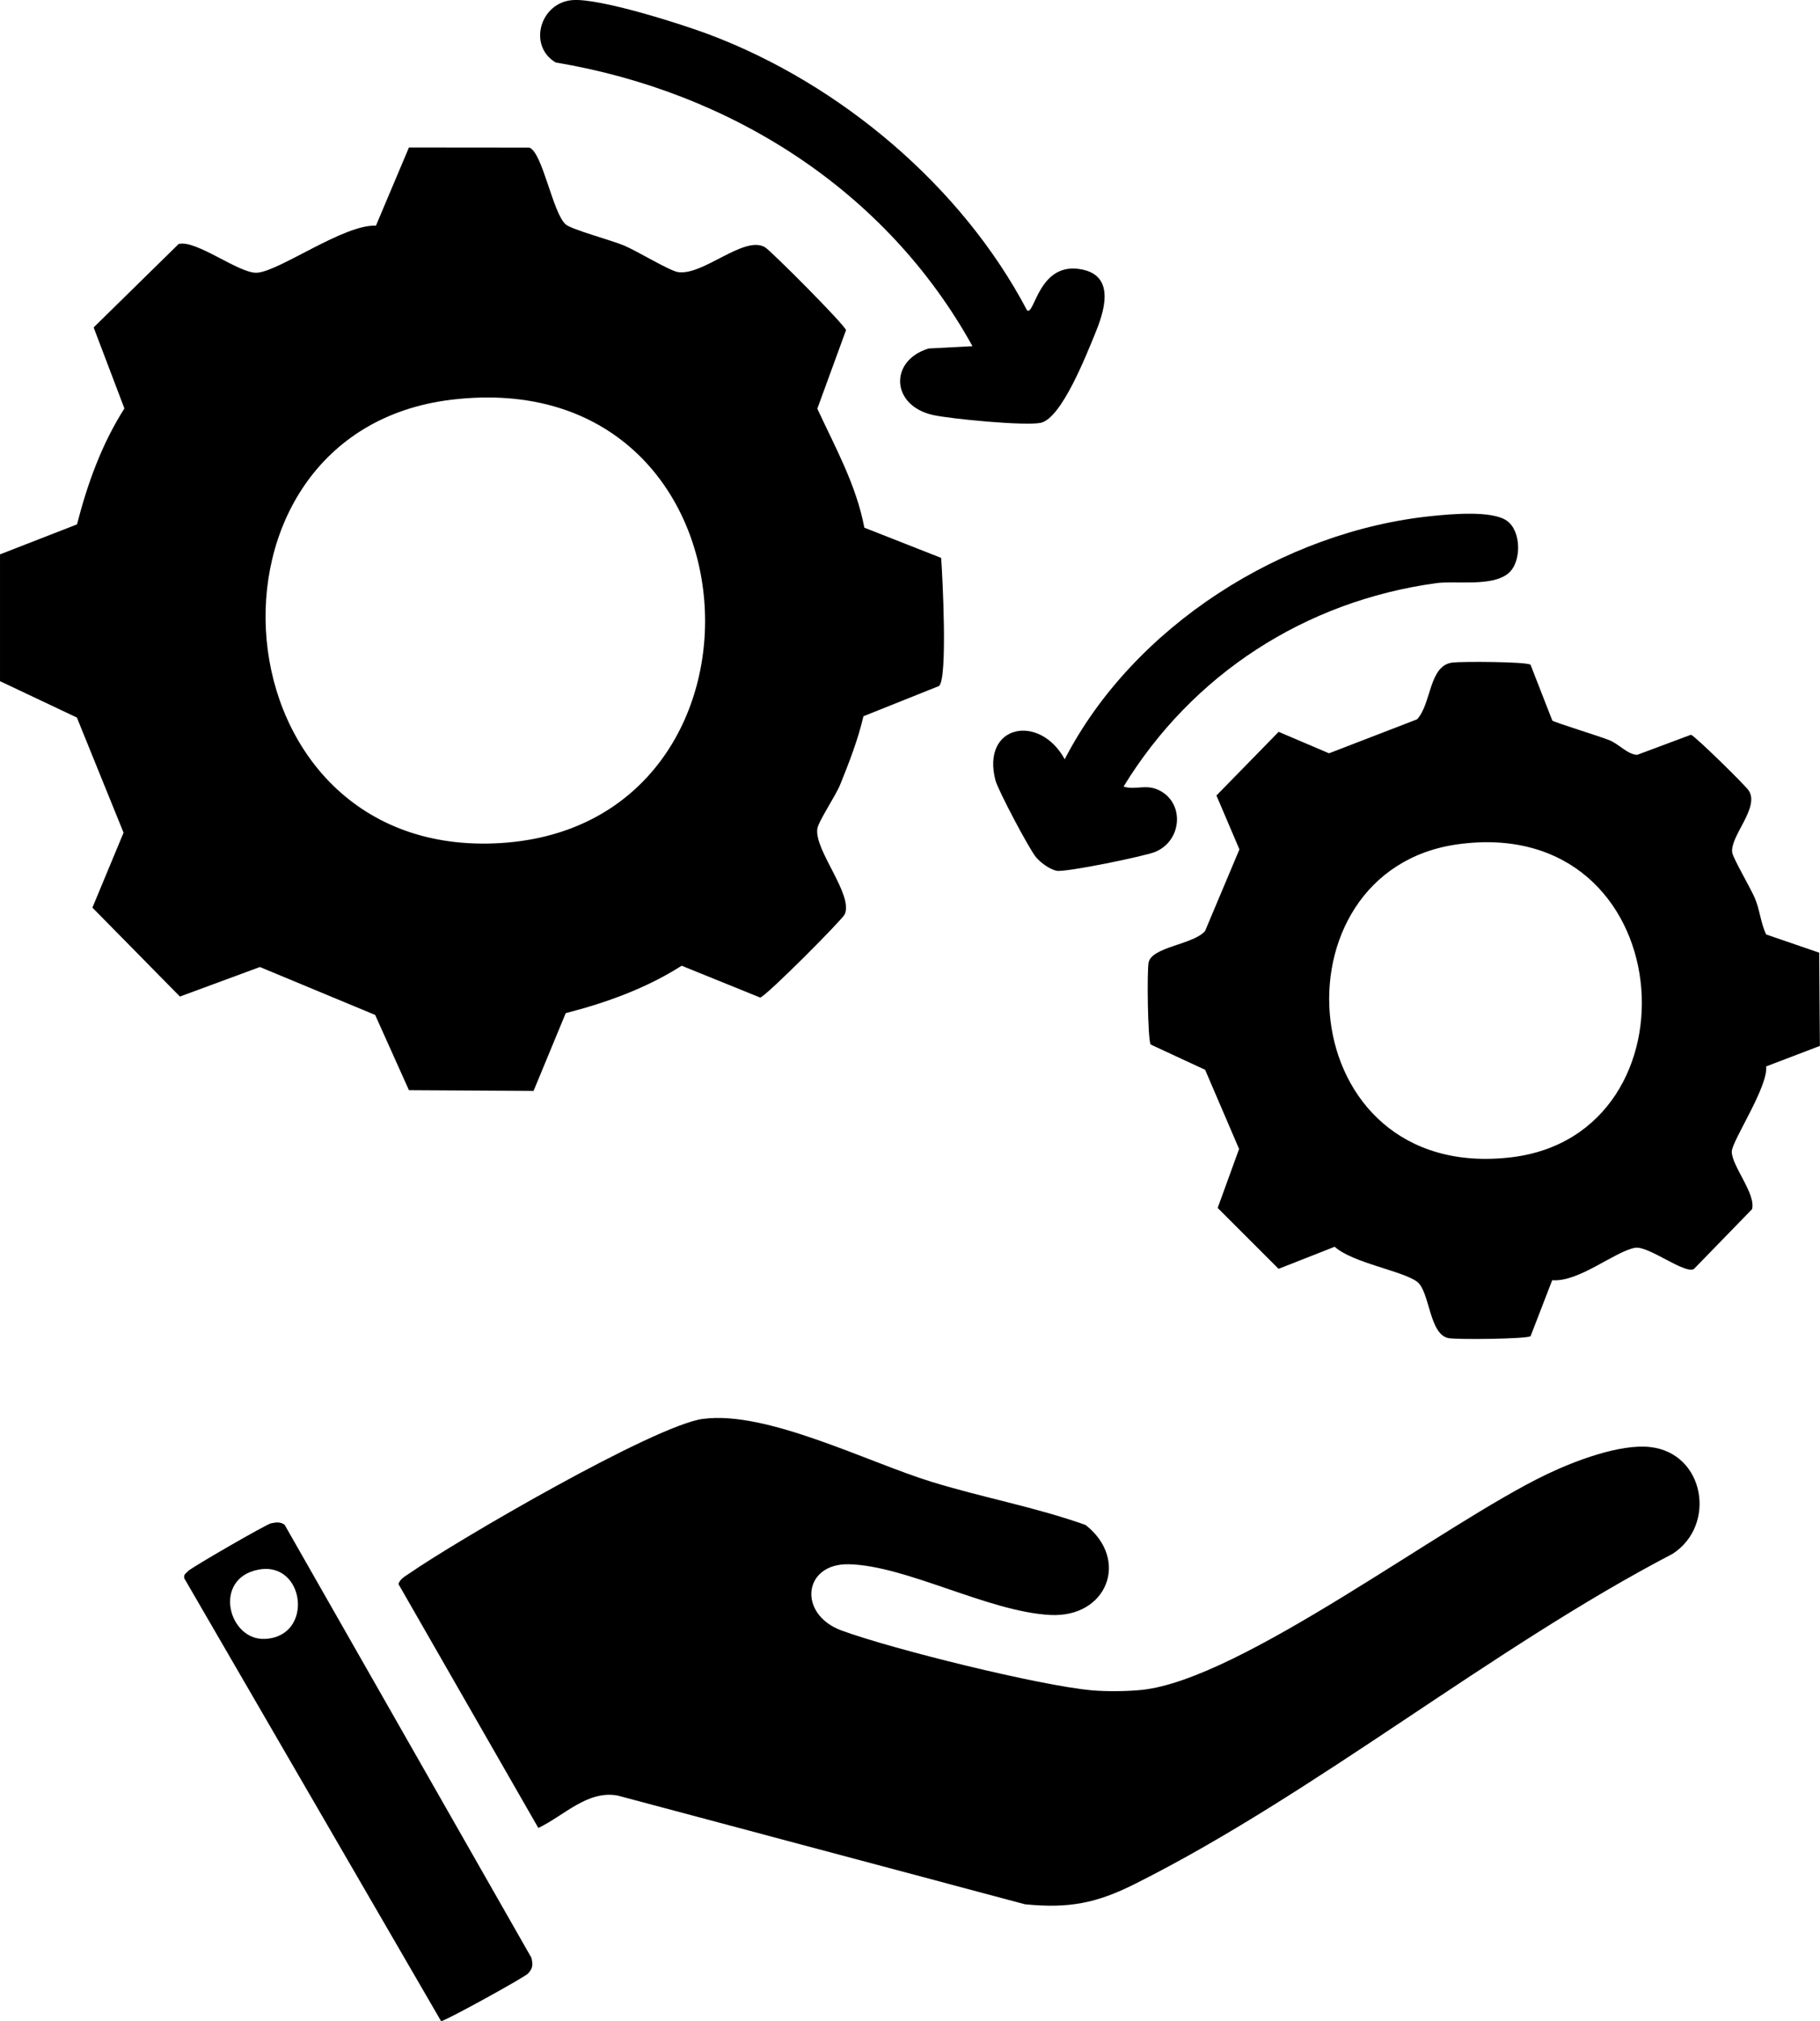
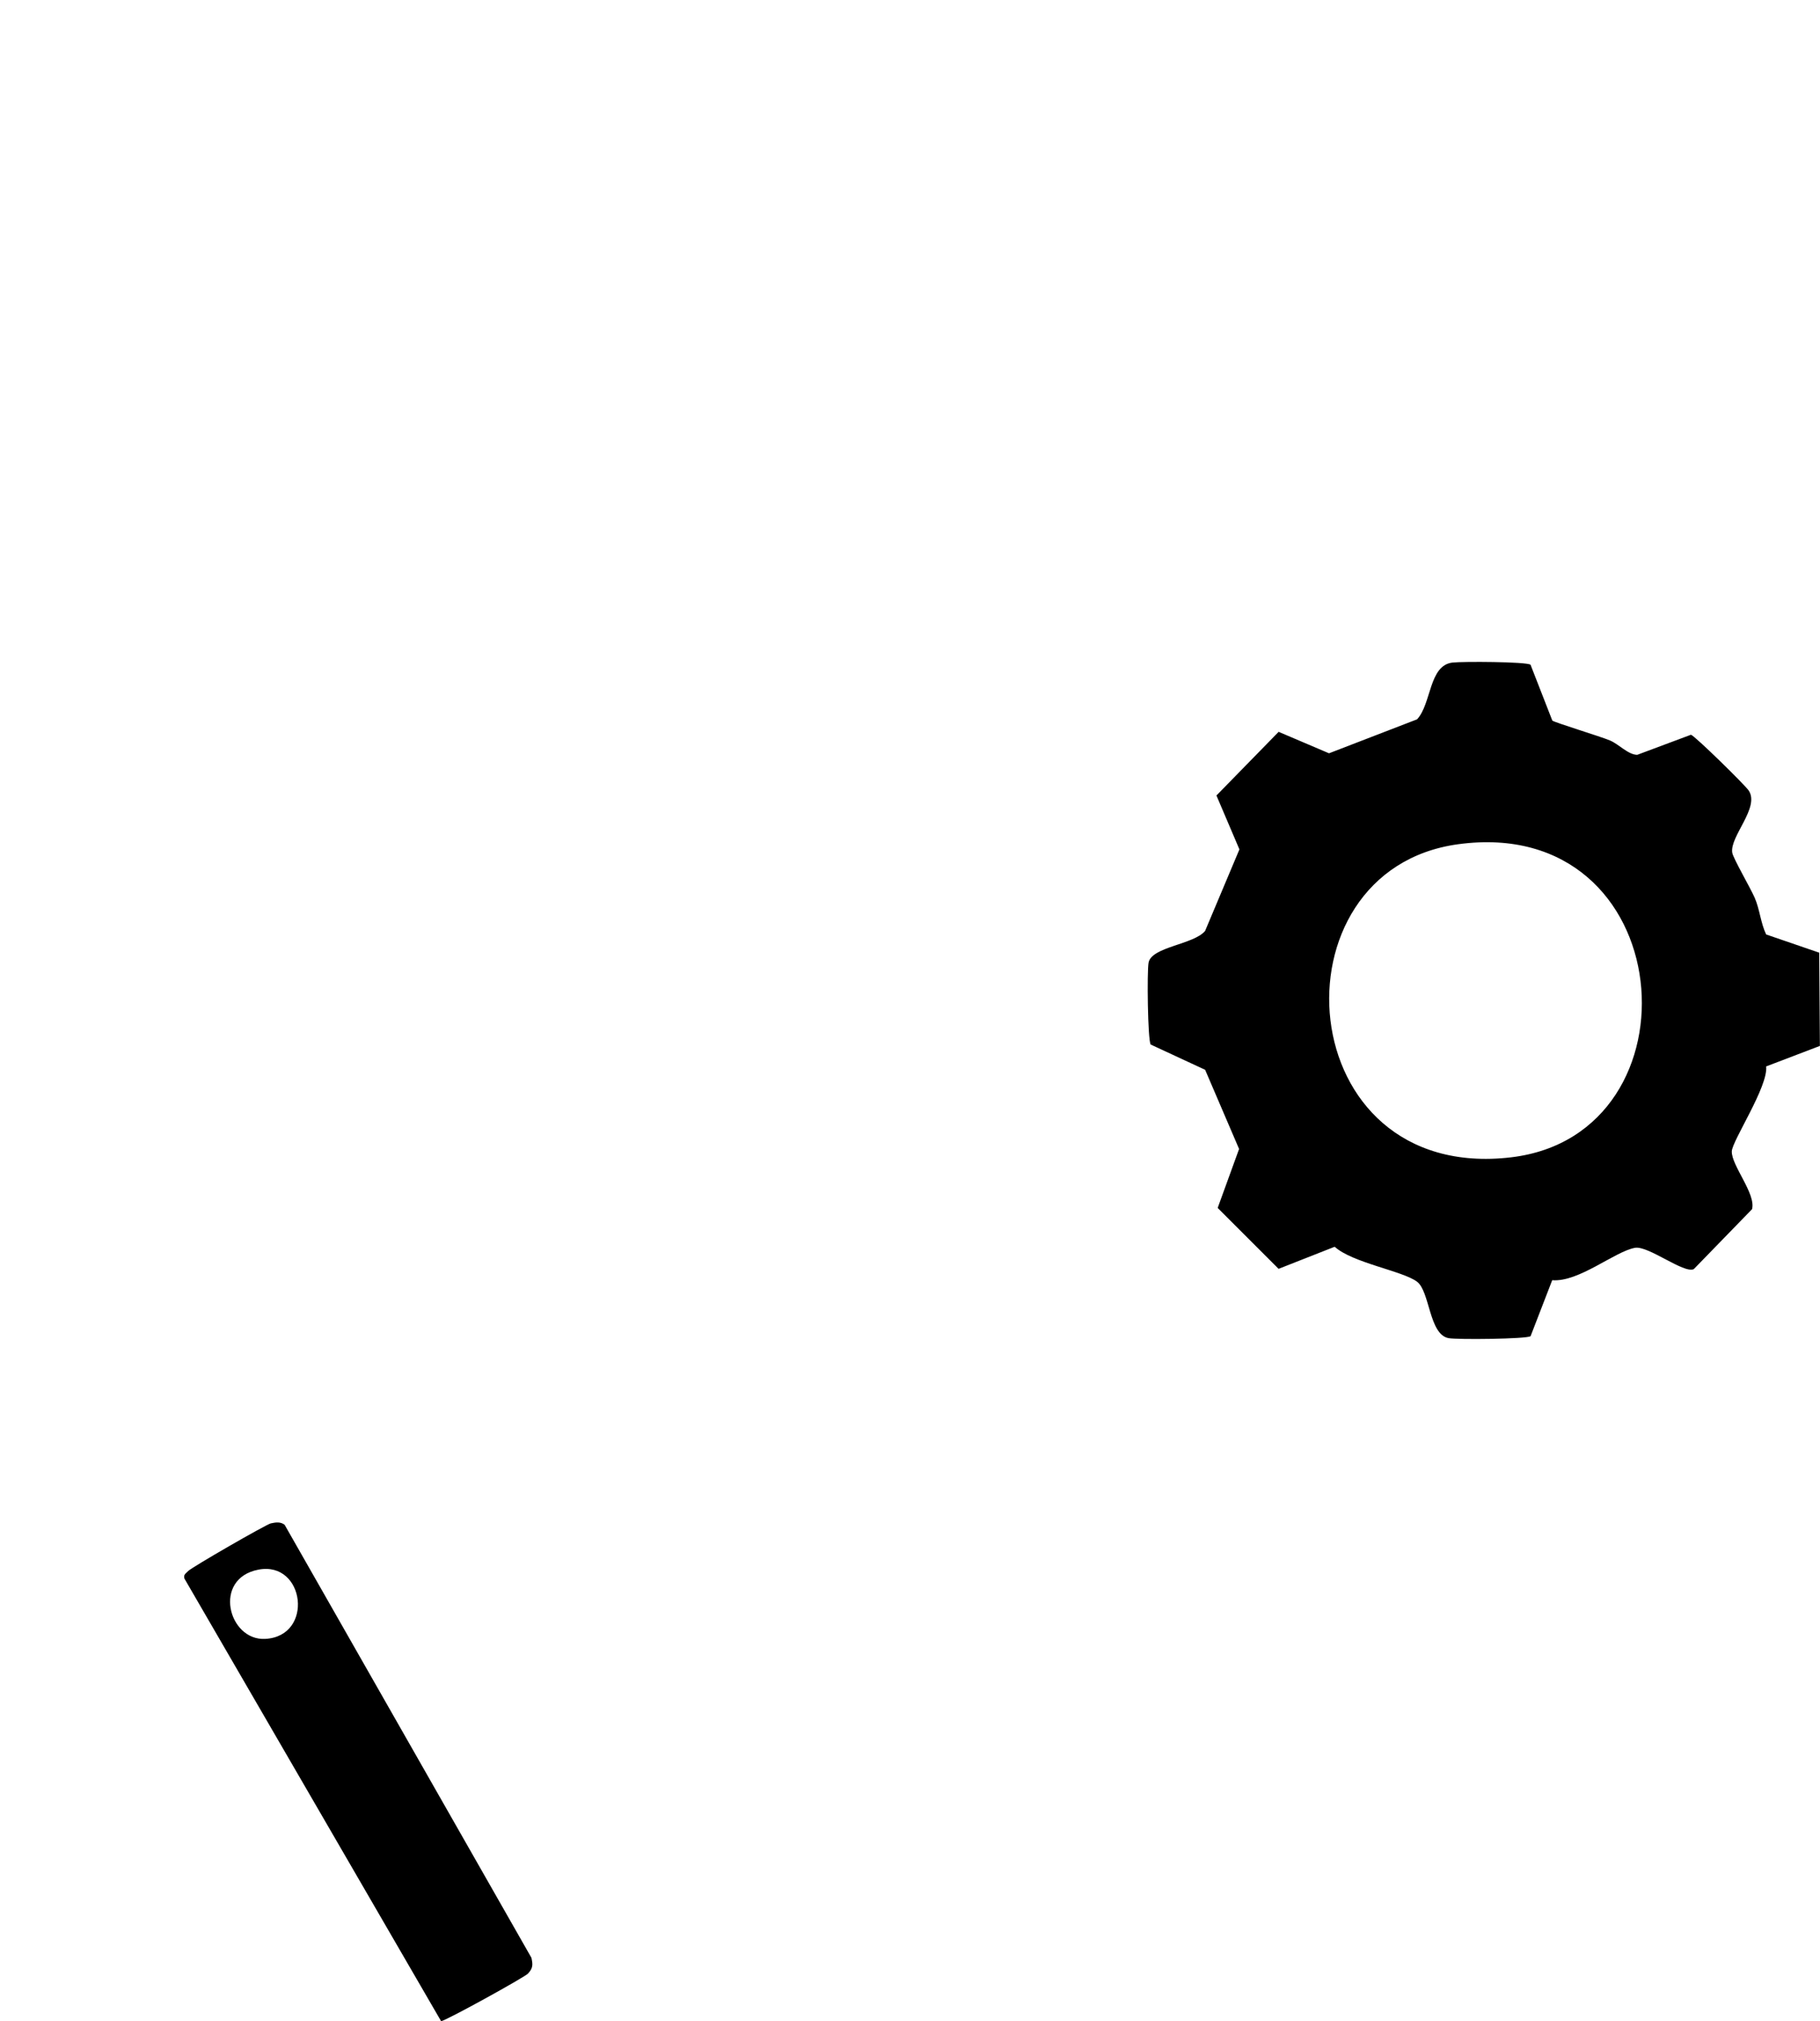
<svg xmlns="http://www.w3.org/2000/svg" id="Layer_2" data-name="Layer 2" viewBox="0 0 324.8 360.69">
  <g id="Layer_1-2" data-name="Layer 1">
    <g>
-       <path d="M154.26,94.17l13.7,5.39c.25,3.42,1.18,21.57-.38,22.86l-13.49,5.4c-.97,4.18-2.53,8.18-4.13,12.15-.83,2.06-3.91,6.59-4.1,7.94-.54,3.85,6.49,11.8,4.88,15.27-.44.96-14.04,14.64-15.08,14.84l-14.01-5.68c-6.32,4.03-13.44,6.6-20.69,8.46l-5.74,13.88-22.24-.13-6.03-13.43-20.57-8.55-14.27,5.27-15.62-15.87,5.56-13.37-8.33-20.55-13.72-6.49v-22.63s13.74-5.35,13.74-5.35c1.86-7.26,4.43-14.37,8.46-20.69l-5.49-14.46,15.16-14.88c3.1-.85,10.83,5.33,14,5.12,4.01-.26,15.49-8.66,21.22-8.4l5.89-13.95,21.48.02c2.36.81,4.18,11.71,6.5,13.71,1.08.93,8.16,2.82,10.44,3.78s8.05,4.47,9.57,4.72c4.47.73,11.8-6.62,15.55-4.43,1.04.61,14.2,13.8,14.46,14.8l-5.12,14.01c3.2,6.91,6.97,13.66,8.39,21.23ZM80.58,71.33c-48.28,5.8-42.62,82.28,8.76,79.12,52.11-3.21,47.72-85.91-8.76-79.12Z" />
-       <path d="M125.47,253.21c11.32-1.53,29.35,7.71,40.78,11.23,9.11,2.81,18.5,4.5,27.48,7.7,7.92,6.21,3.84,16.59-6.3,16.06-11.05-.57-25.71-8.83-35.96-9.05-8.16-.17-9.14,8.93-1.29,11.82,8.98,3.31,35.4,9.86,44.72,10.68,2.6.23,6.28.19,8.88-.08,17.86-1.89,53.85-29.69,72.29-38.49,4.89-2.34,12.97-5.44,18.39-4.85,9.79,1.07,11.92,13.95,4.05,19.05-32.38,16.89-63.71,42.77-96.01,58.94-6.87,3.44-11.76,4.38-19.58,3.61l-72.68-19.4c-5.41-1-9.59,3.61-14.17,5.78l-24.97-43.54c.34-.93,1.15-1.34,1.9-1.85,8.53-5.92,43.8-26.45,52.47-27.62Z" />
      <path d="M277.03,128.59c.41.35,8.53,2.81,10.29,3.55,1.59.67,3.26,2.56,4.87,2.56l9.58-3.58c.69.18,9.65,8.97,10.31,9.96,2.02,3.04-3.41,8.18-2.94,11.09.17,1.02,3.24,6.28,4,8.03.92,2.12,1.06,4.48,2.05,6.56l9.47,3.25.12,16.64-9.59,3.66c.4,3.57-6.08,13.28-6.13,15.16-.07,2.53,4.35,7.58,3.61,10.32l-10.39,10.69c-1.75.87-8.14-4.24-10.51-3.8-3.66.68-10,6.16-14.76,5.78l-3.86,9.99c-.76.51-13.06.64-14.63.35-3.51-.65-3.32-8.34-5.64-10.08-2.56-1.92-11.51-3.35-14.69-6.23l-10.01,3.94-10.87-10.87,3.82-10.52-6.06-14.13-9.72-4.51c-.53-.88-.67-13.07-.37-14.62.55-2.83,8.01-3.2,10.08-5.64l6.13-14.56-4.1-9.62,11.1-11.36,8.99,3.83,15.71-6.06c2.6-2.78,2.09-9.65,6.33-10.13,1.79-.21,13.1-.16,13.92.38l3.89,9.97ZM260.21,150.66c-33.88,4.63-30.01,60.53,9.46,55.87,34.54-4.08,30.21-61.29-9.46-55.87Z" />
      <path d="M48.35,271.85c.86-.18,1.67-.32,2.44.25l44.05,77.28c.27,1.25.29,1.85-.63,2.83-.61.65-14.61,8.39-15.49,8.48l-45.81-78.99c-.22-.72.3-.93.66-1.33.57-.64,13.94-8.34,14.77-8.52ZM46.13,280.11c-8.25,1.57-5.4,12.7,1.19,12.36,8.78-.46,7.1-13.94-1.19-12.36Z" />
-       <path d="M183.3,55.4c1.37.92,2.09-8.96,9.9-7.29,6.01,1.28,3.74,7.79,2.19,11.54-1.56,3.78-5.93,14.96-9.64,15.8-2.67.6-16.13-.69-19.25-1.39-7.55-1.69-7.82-9.75-.76-11.87l7.81-.41c-15.4-27.85-43.19-45.41-74.38-50.63-4.99-2.95-2.81-10.66,2.98-11.13,4.83-.39,19.37,4.24,24.45,6.15,23.38,8.82,45.05,27.07,56.7,49.23Z" />
-       <path d="M269.16,102.34c-3,2.42-9.4,1.25-12.88,1.73-23.35,3.21-43.5,16.24-55.77,36.3,2.07.66,3.89-.45,6.14.56,4.82,2.17,4.38,9.07-.48,11.09-1.84.77-16.15,3.72-17.64,3.37-1.24-.29-2.78-1.4-3.64-2.41-1.21-1.43-6.78-11.97-7.24-13.72-2.58-9.92,7.85-12.01,12.36-3.77,12.28-23.76,38.98-40.7,65.52-43.4,3.42-.35,10.7-1.03,13.37.83s2.65,7.49.25,9.42Z" />
    </g>
  </g>
</svg>